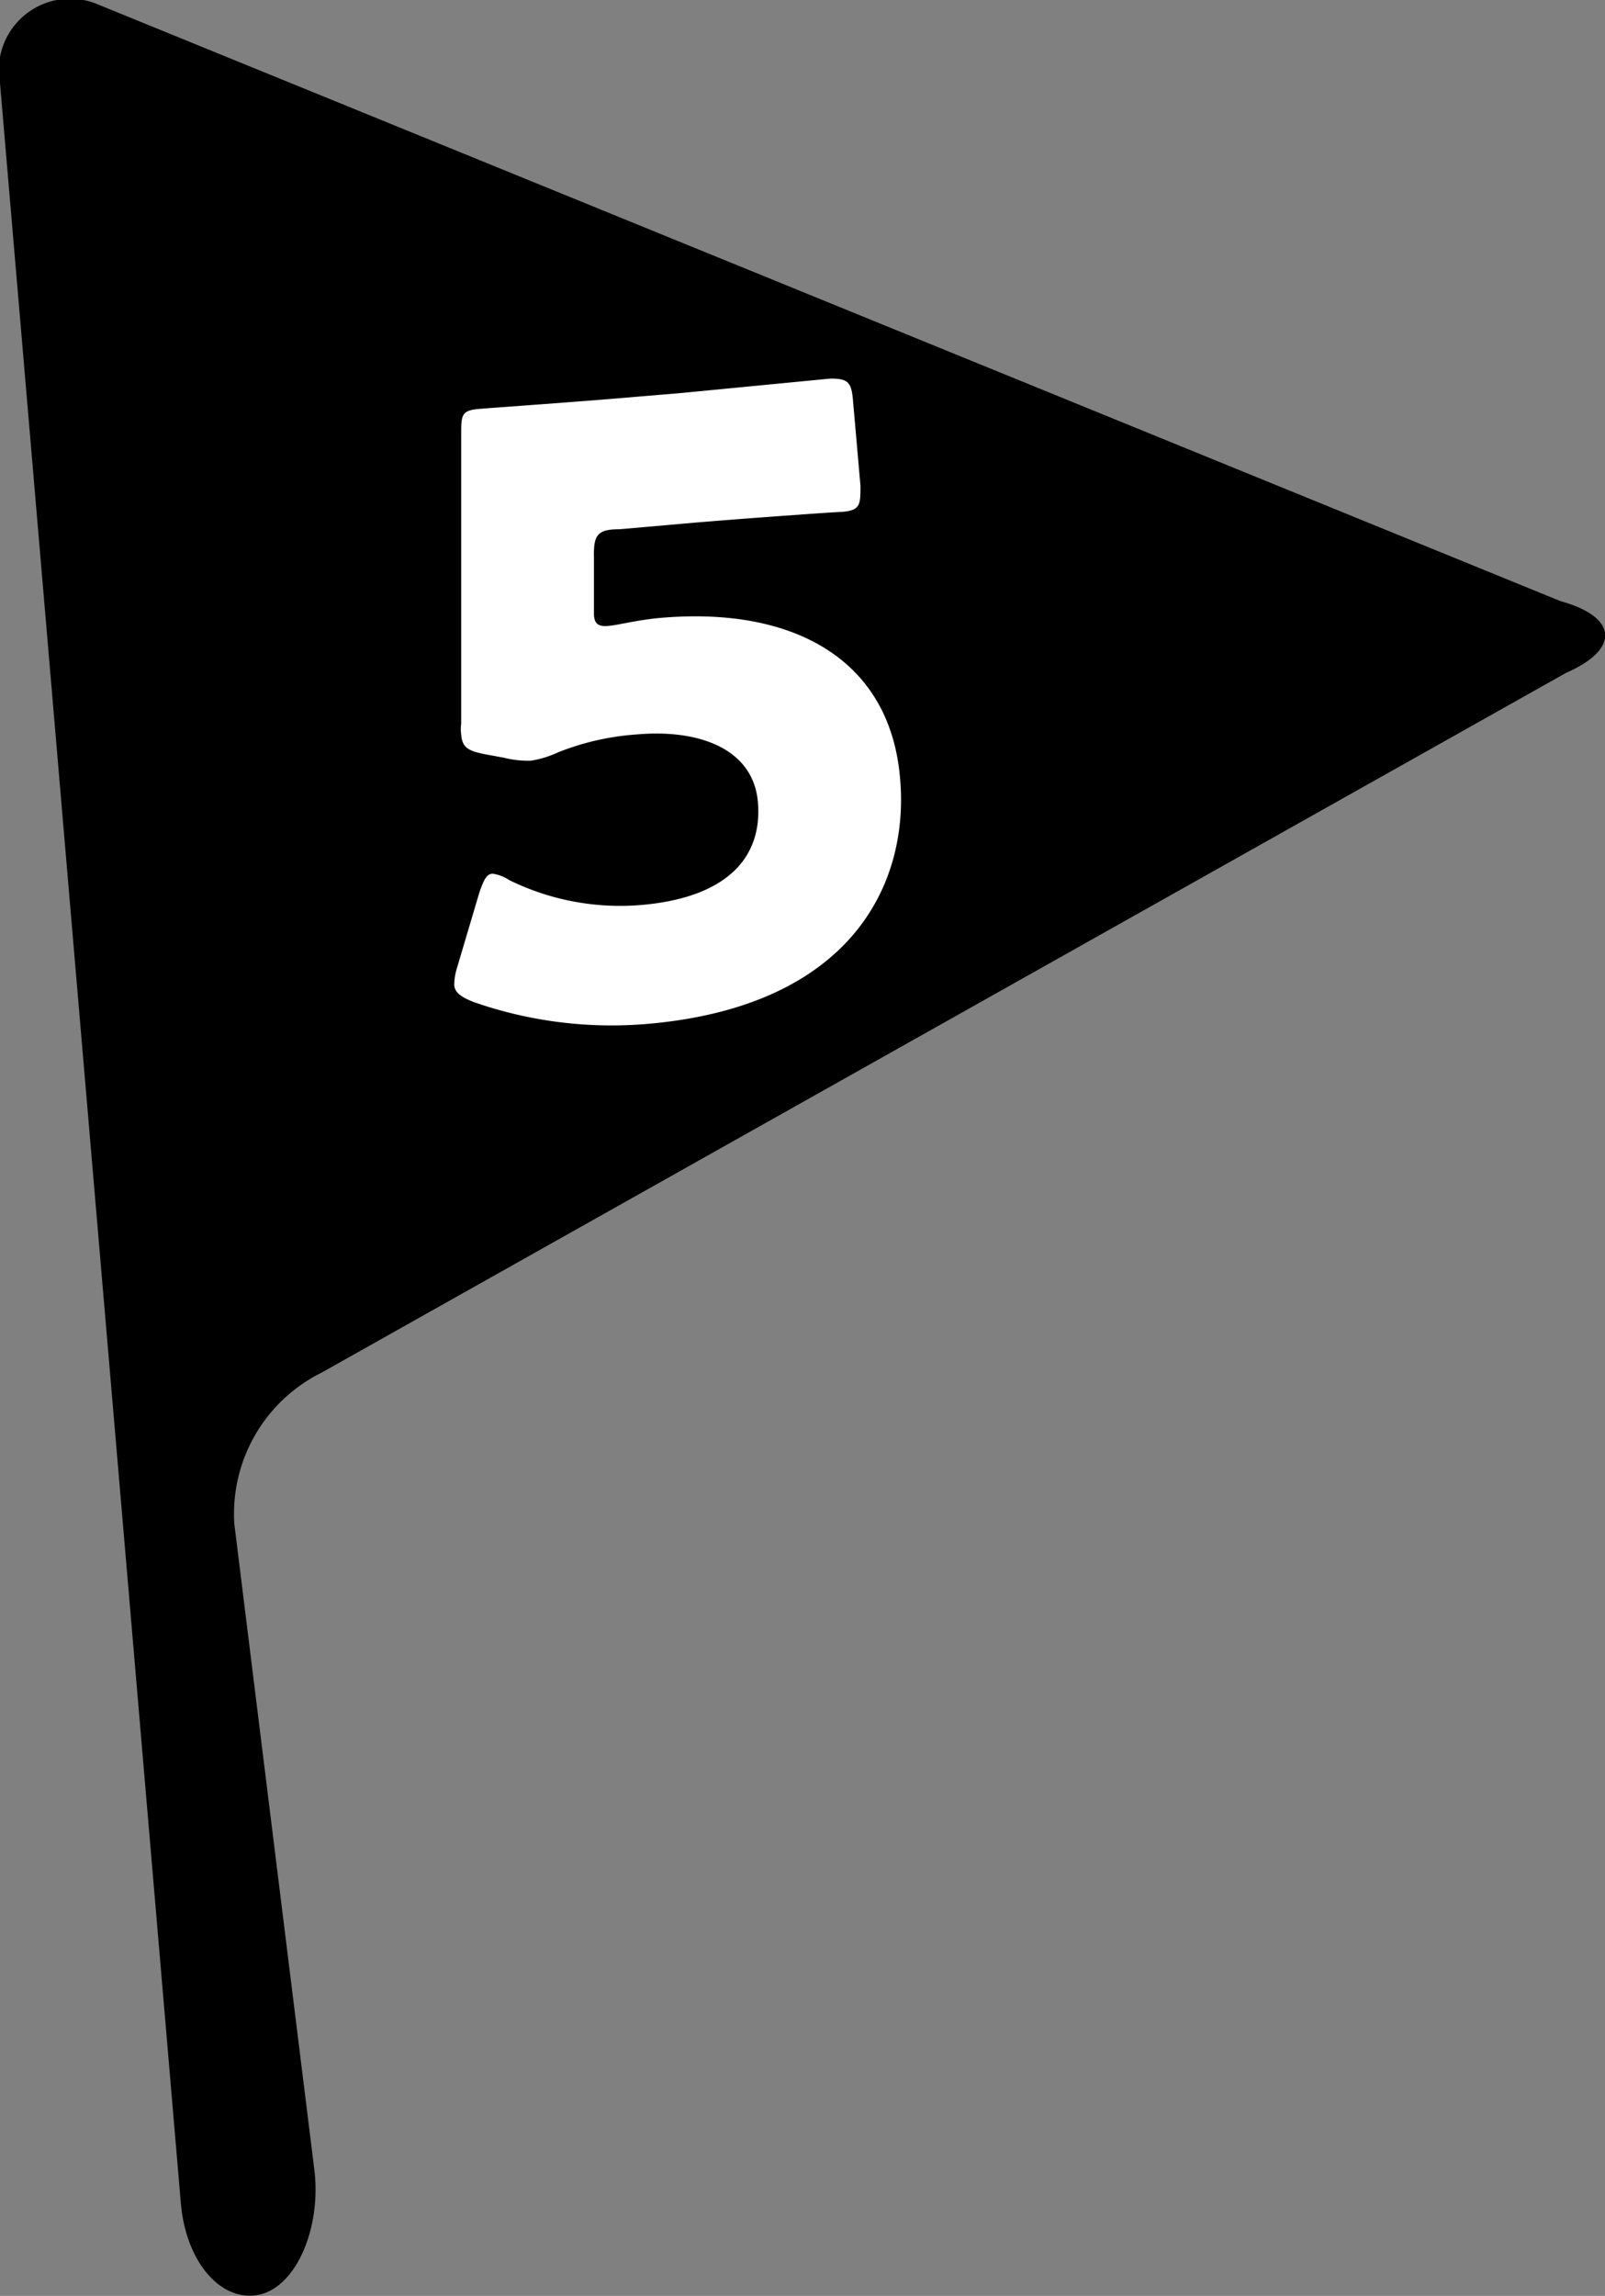
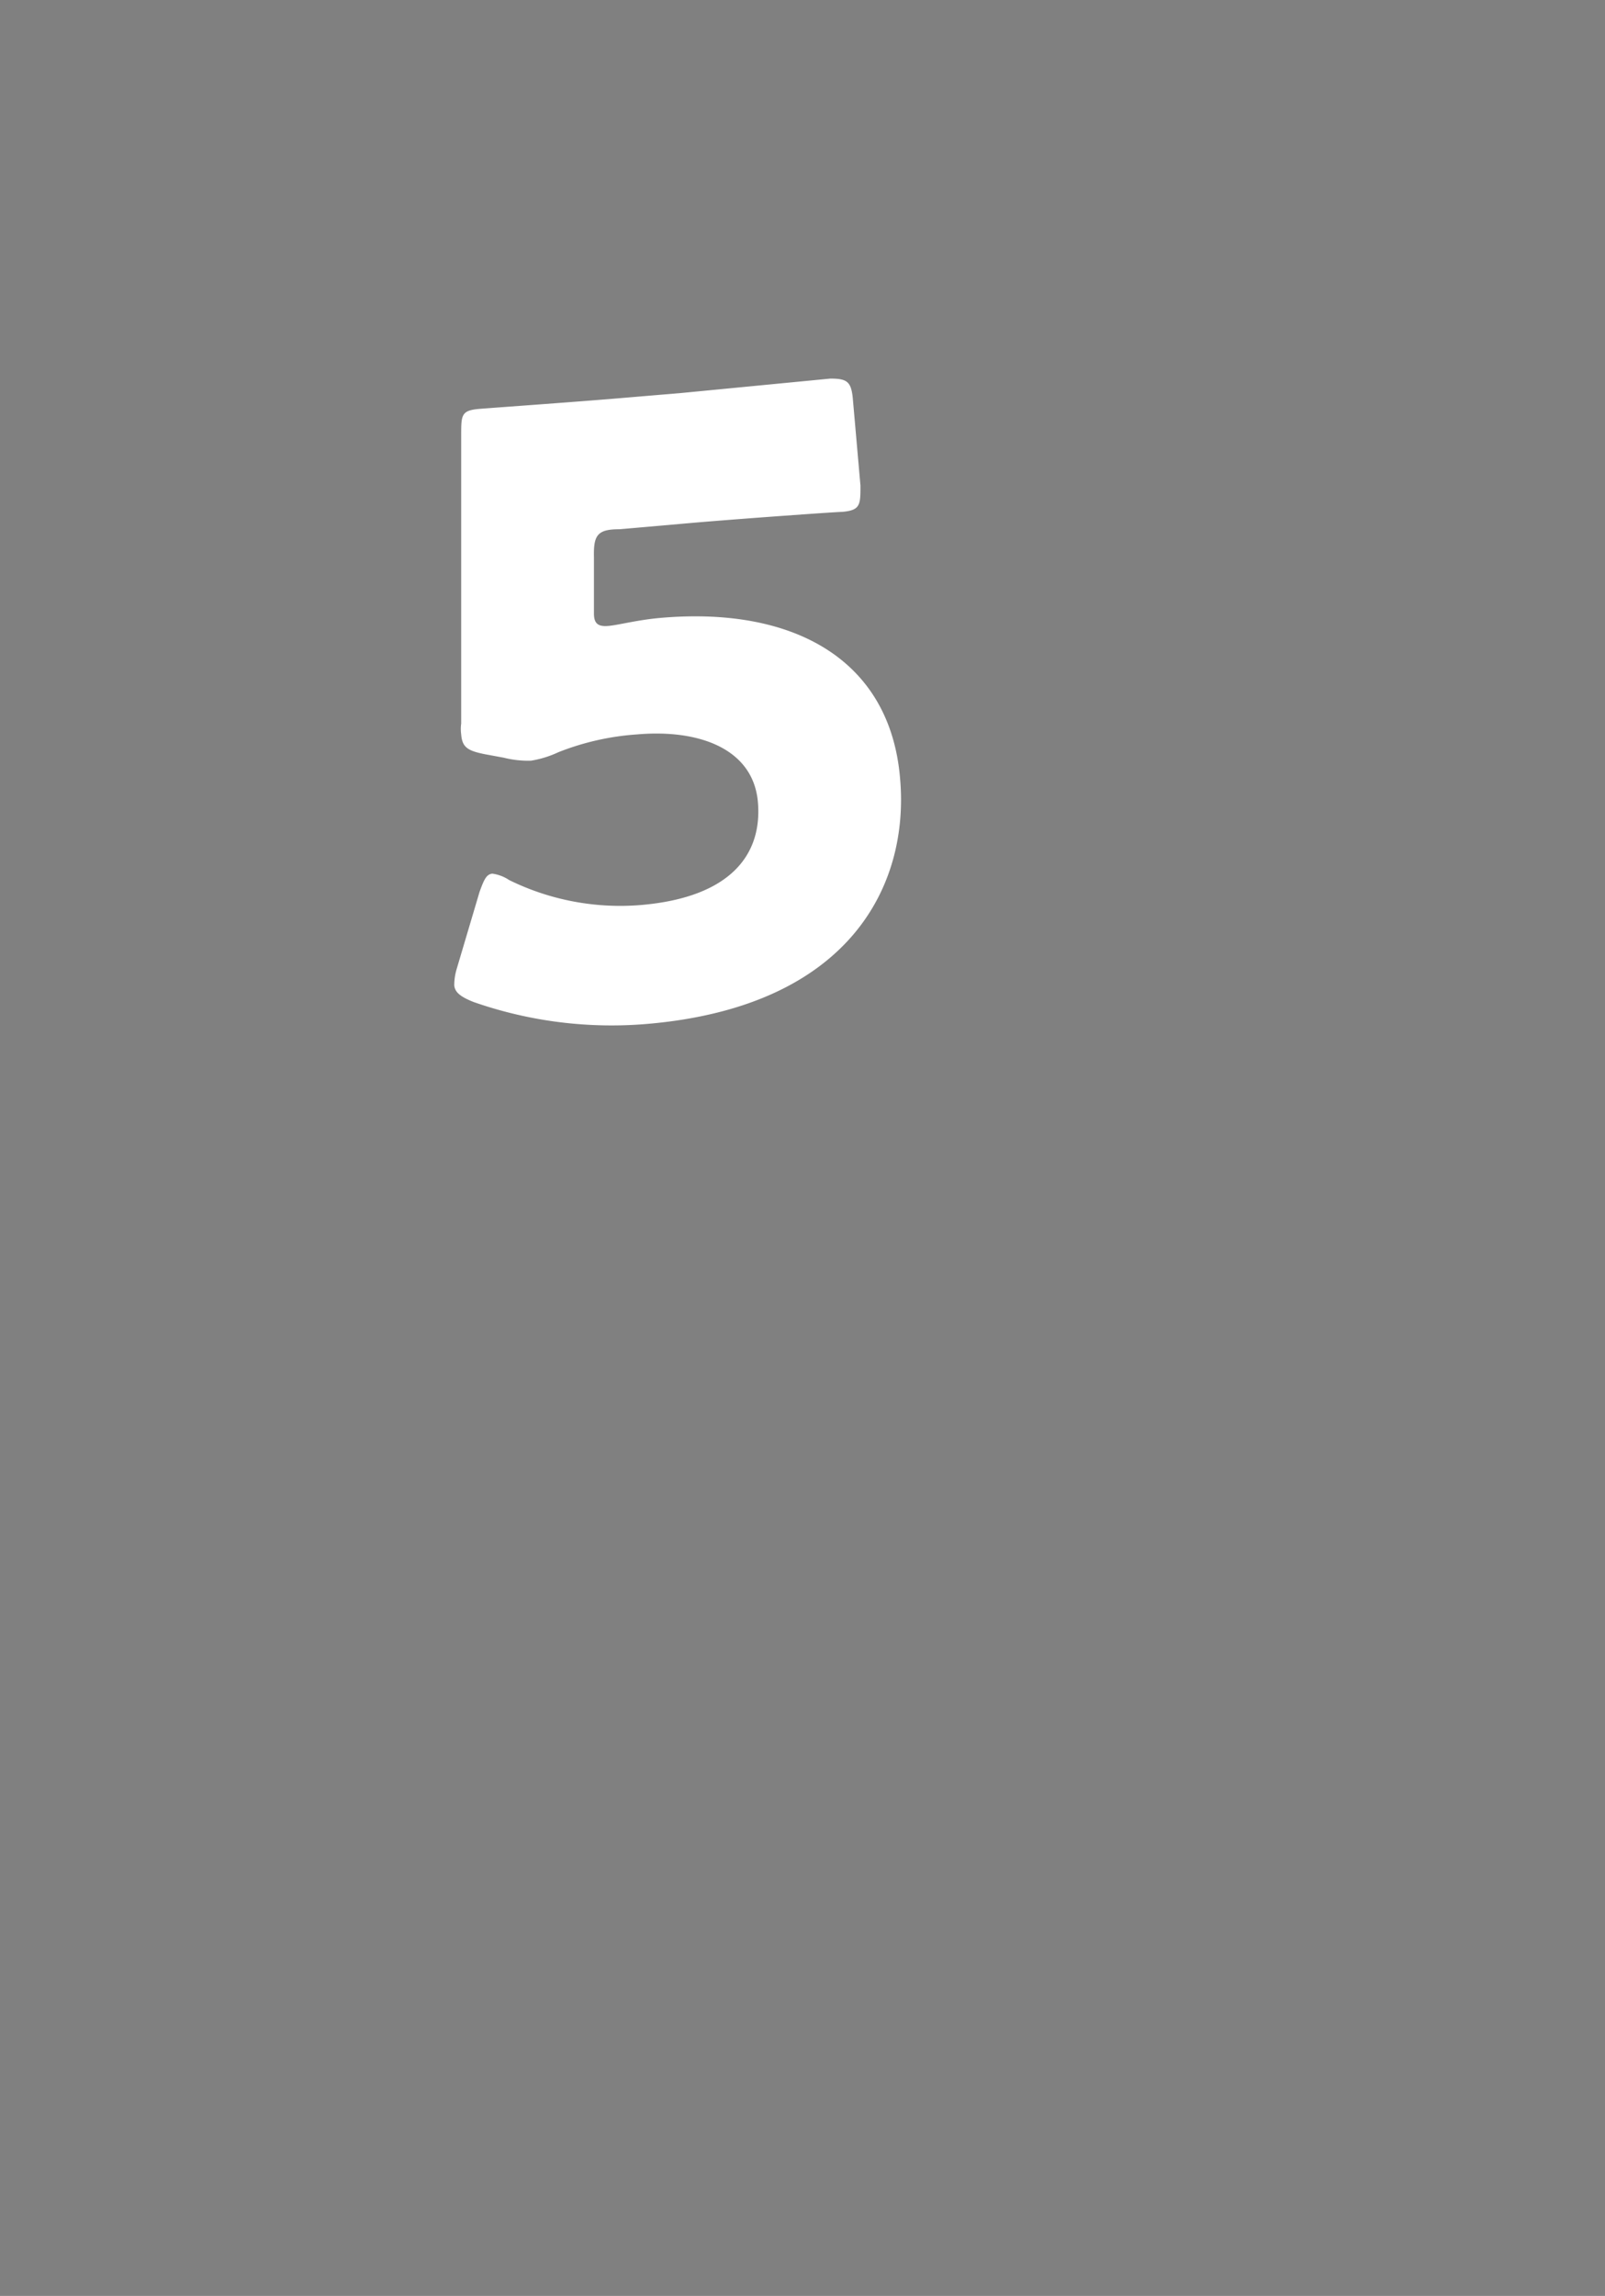
<svg xmlns="http://www.w3.org/2000/svg" viewBox="0 0 32.4 46.33">
  <rect x="0" y="0" width="32.4" height="46.33" fill="#808080" stroke="none" />
  <defs>
    <style>.cls-1{fill:#fff;}</style>
  </defs>
  <g id="レイヤー_2" data-name="レイヤー 2">
    <g id="メインキャッチ">
-       <path d="M31.5,12.13,1.93.07A1.44,1.44,0,0,0,0,1.68L3.65,44.45c.1,1.2.81,2,1.56,1.86S6.48,45,6.35,43.82L4.73,30.75A3.18,3.18,0,0,1,6.49,27.7L31.61,13.58C32.71,13.1,32.66,12.45,31.5,12.13Z" />
      <path class="cls-1" d="M13.32,12.47c2.7-.24,4.65.84,4.85,3.24.19,2.14-1,4.59-5.08,4.95a8.45,8.45,0,0,1-3.53-.44c-.25-.1-.38-.19-.39-.34a1.15,1.15,0,0,1,.05-.33L9.68,18c.09-.25.14-.36.26-.37a.81.81,0,0,1,.34.13,5.08,5.08,0,0,0,2.69.5c1.76-.16,2.42-1,2.33-2.07s-1.17-1.48-2.44-1.37a5.28,5.28,0,0,0-1.59.36,2.07,2.07,0,0,1-.55.17,2,2,0,0,1-.55-.06l-.38-.07c-.35-.07-.46-.14-.48-.4a.8.8,0,0,1,0-.22c0-.58,0-1.08,0-1.71V10.57c0-.67,0-1.22,0-1.79,0-.41,0-.5.38-.53s2.08-.15,3-.23l1.07-.09,3-.29c.35,0,.43.06.46.45l.15,1.71c0,.39,0,.5-.38.53-.12,0-2.07.14-3,.22l-1.49.13c-.44,0-.52.12-.51.56v1.14c0,.21.09.27.3.25S12.87,12.51,13.32,12.47Z" />
    </g>
  </g>
</svg>